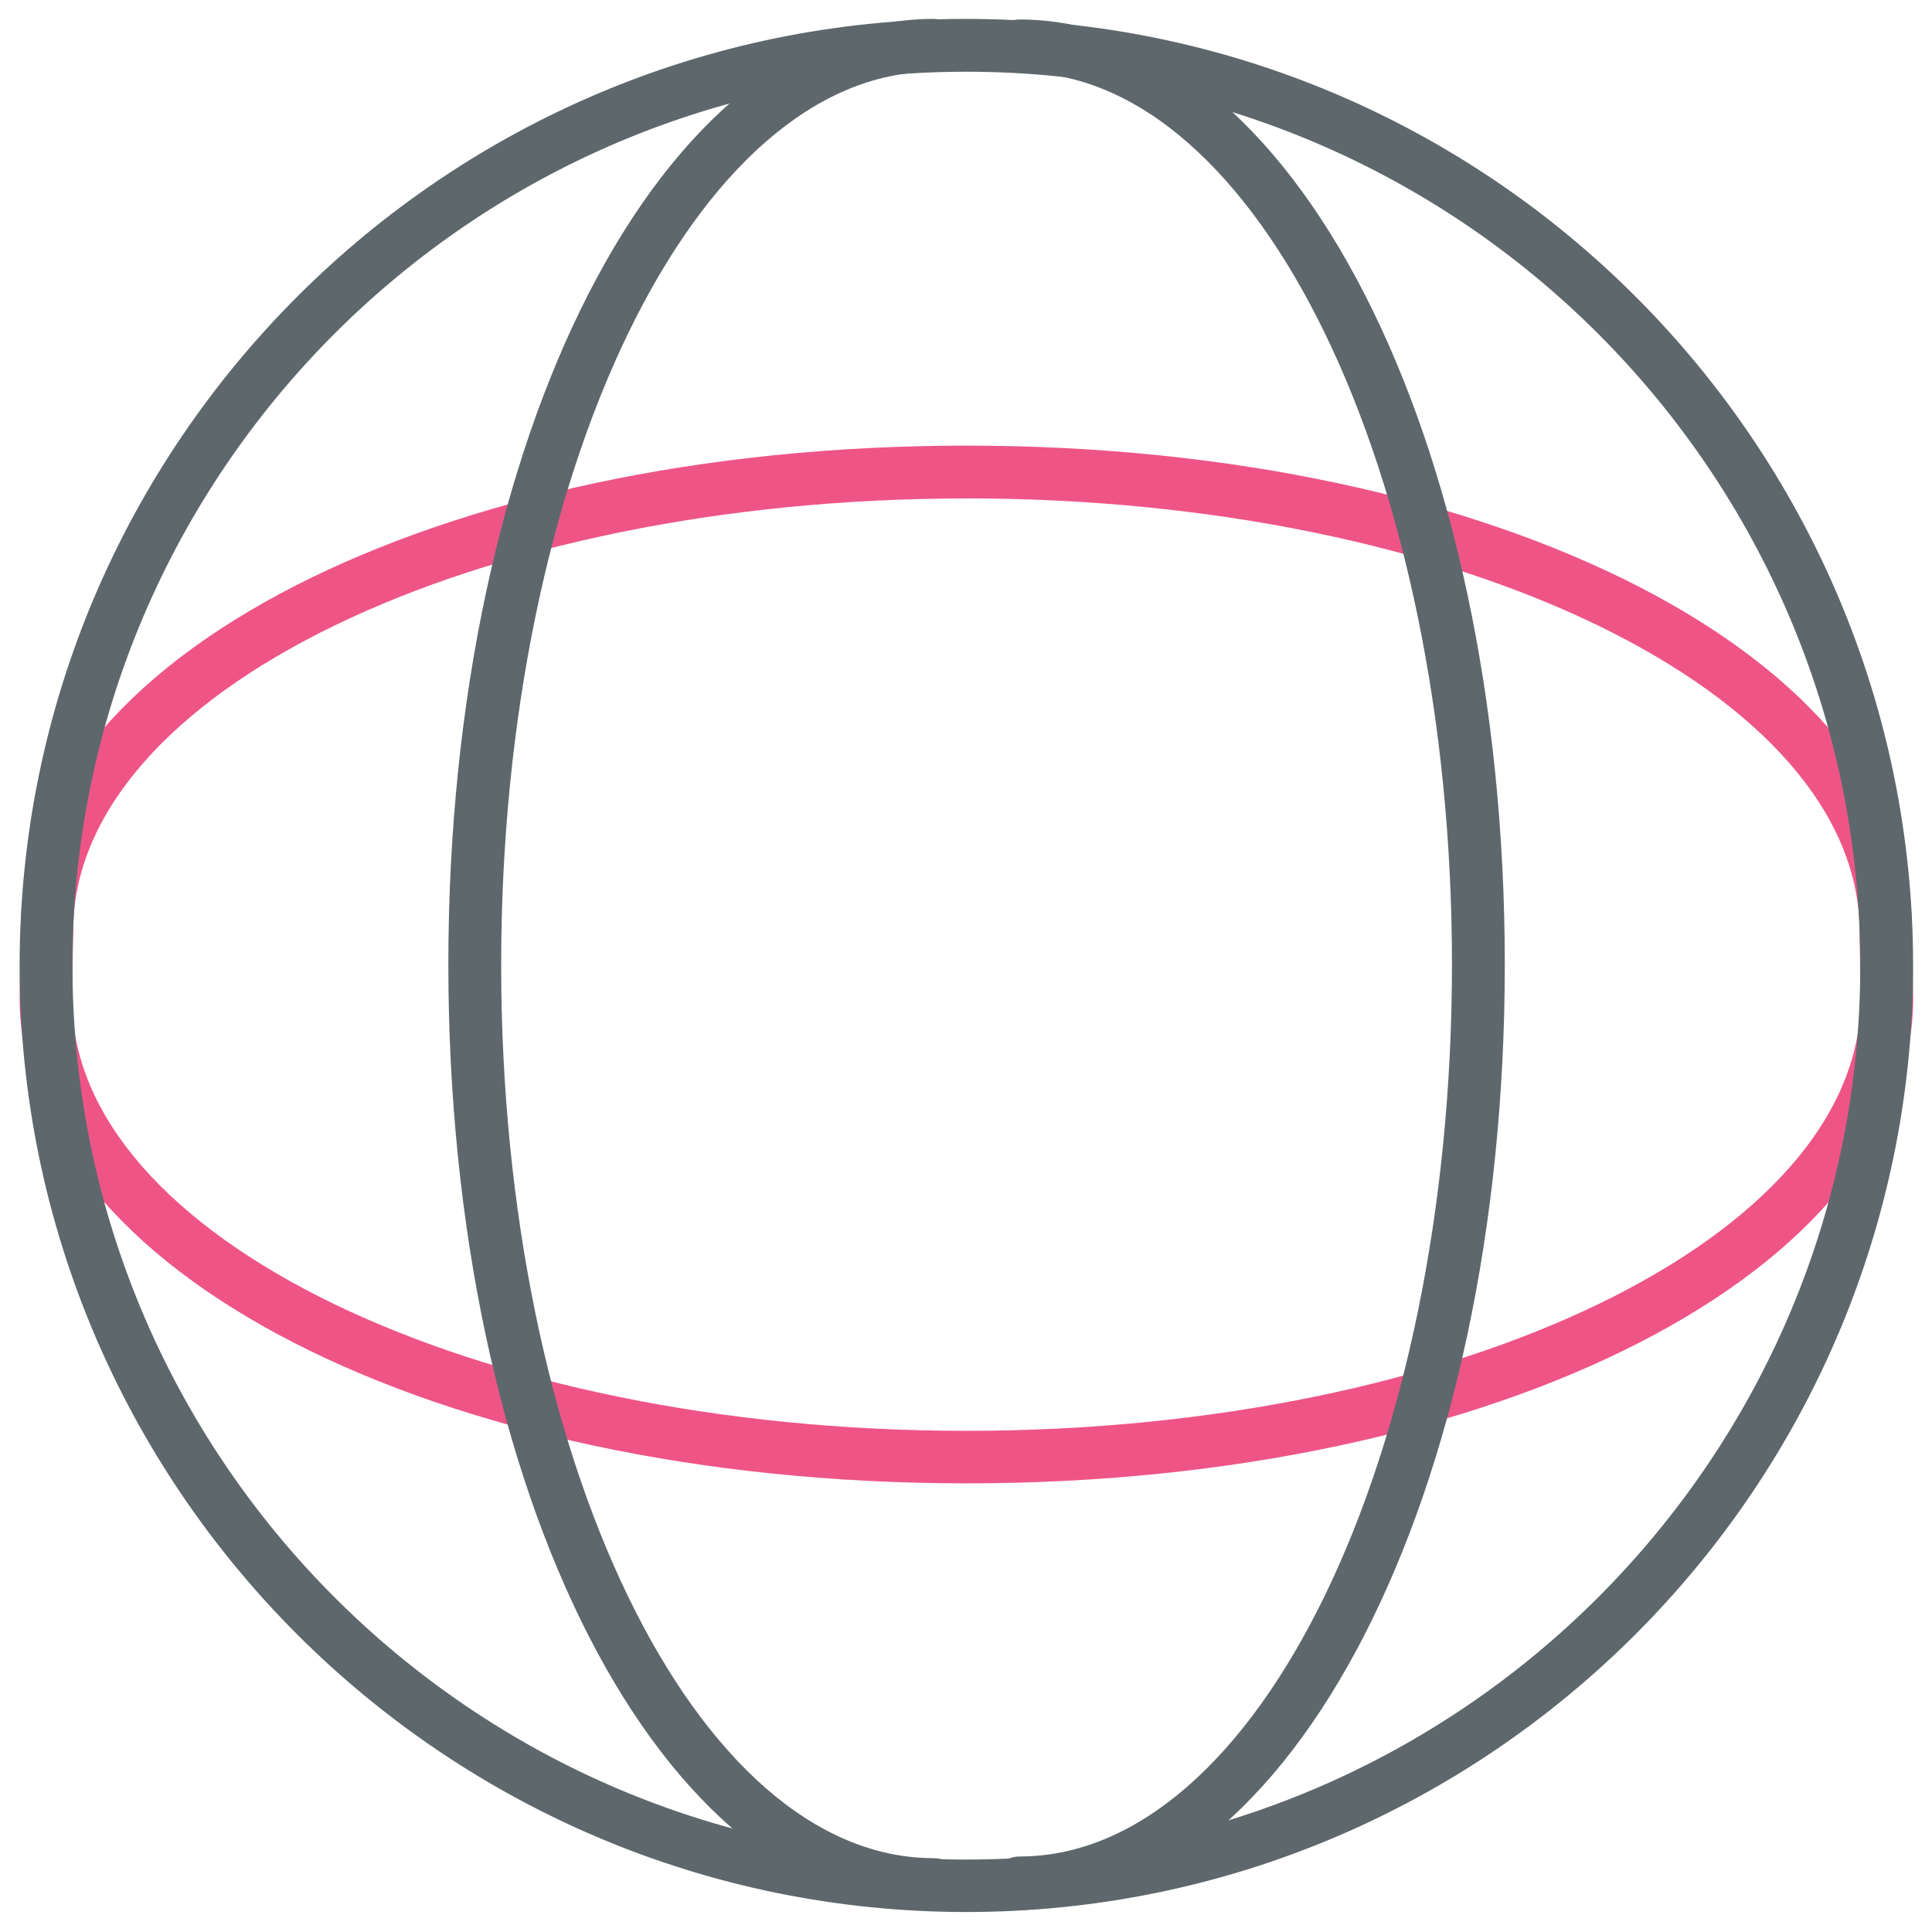
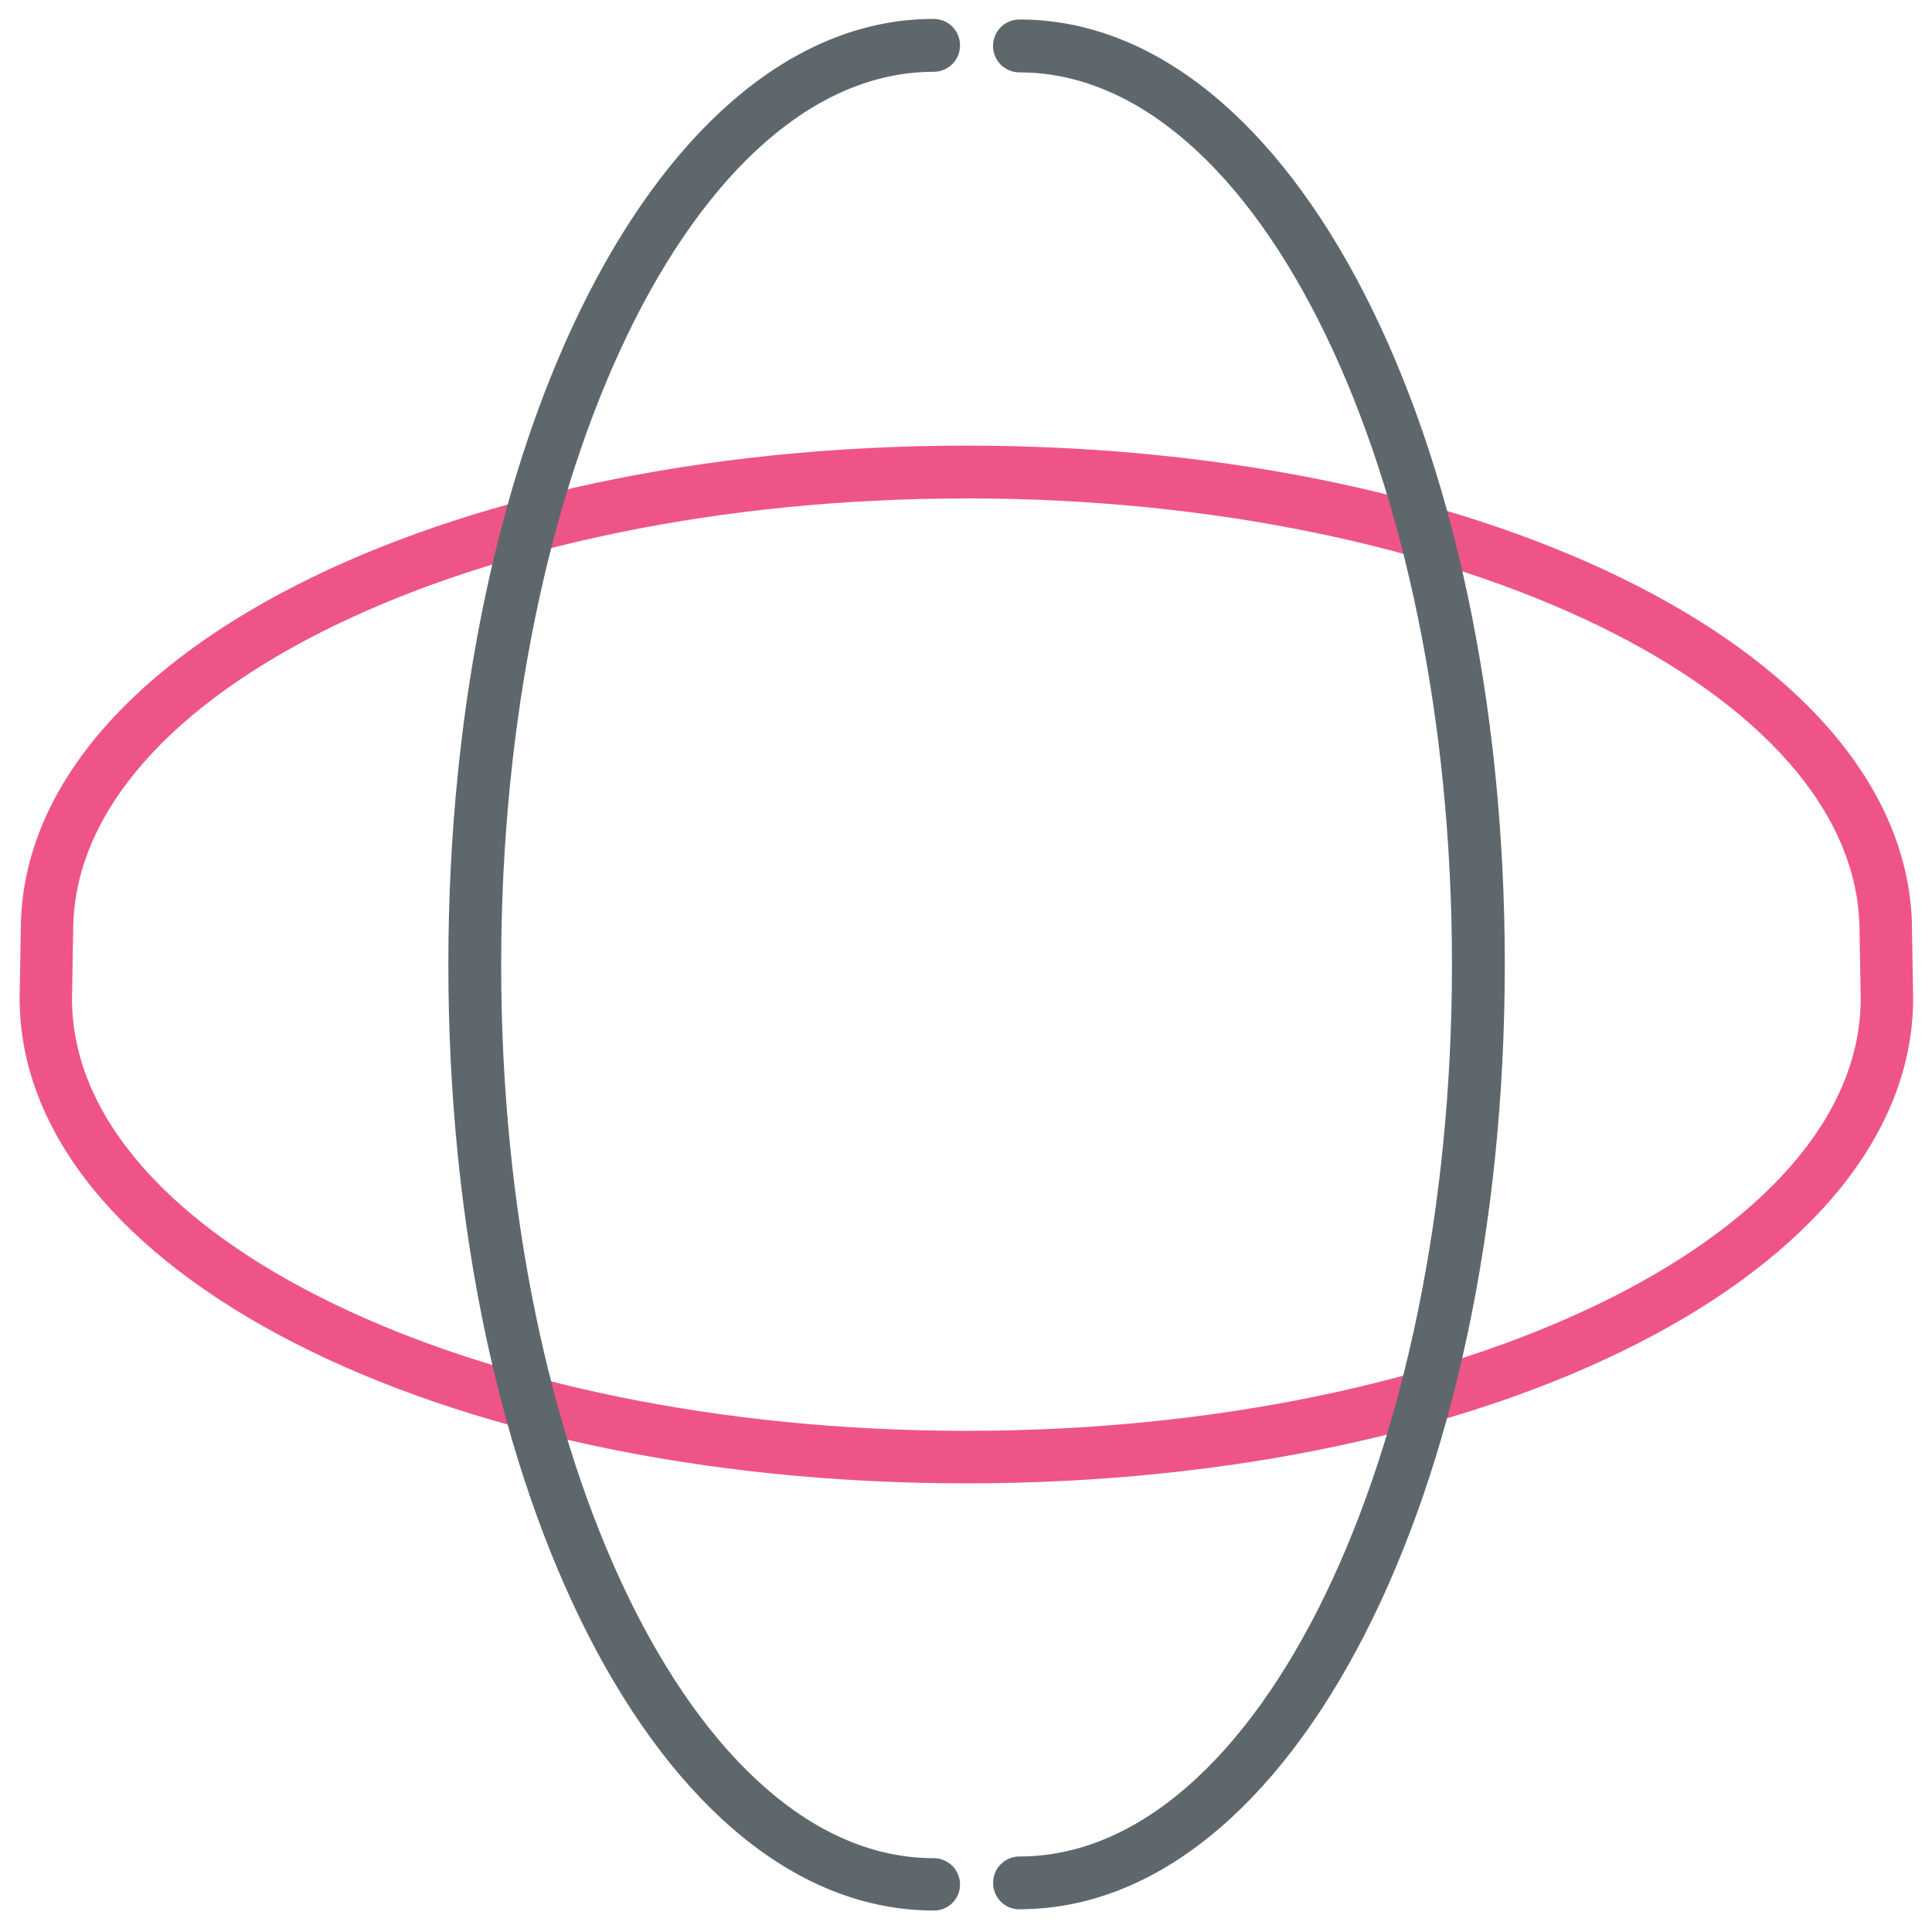
<svg xmlns="http://www.w3.org/2000/svg" version="1.1" width="32" height="32" viewBox="0 0 32 32">
  <title>global</title>
  <path id="svg-ico" fill="#ee5586" d="M16.006 24.569c-8.794 0-15.681-3.531-15.681-8.038l0.019-1.125c0-4.5 6.881-8.025 15.662-8.025s15.663 3.531 15.663 8.037l0.019 1.113c0 4.512-6.887 8.038-15.681 8.038zM16.006 8.256c-8.156 0-14.794 3.213-14.794 7.162l-0.019 1.125c0 3.944 6.644 7.156 14.813 7.156s14.813-3.212 14.813-7.162l-0.019-1.113c-0.006-3.956-6.637-7.169-14.794-7.169z" />
-   <path fill="#5e686c" d="M16.006 31.669c-8.644 0-15.681-7.031-15.681-15.675s7.037-15.681 15.681-15.681c8.644 0 15.681 7.031 15.681 15.681-0.006 8.644-7.038 15.675-15.681 15.675zM16.006 1.188c-8.169 0-14.806 6.638-14.806 14.806 0 8.162 6.644 14.806 14.806 14.806s14.806-6.644 14.806-14.806c0-8.169-6.644-14.806-14.806-14.806z" />
  <path fill="#5e686c" d="M15.463 31.644c-4.506 0-8.037-6.881-8.037-15.669 0-8.781 3.531-15.662 8.037-15.662 0.244 0 0.438 0.194 0.438 0.438s-0.194 0.438-0.438 0.438c-3.95 0-7.162 6.638-7.162 14.794s3.213 14.794 7.162 14.794c0.244 0 0.438 0.194 0.438 0.438s-0.2 0.431-0.438 0.431z" />
  <path fill="#5e686c" d="M16.887 31.625c-0.244 0-0.438-0.194-0.438-0.438s0.194-0.438 0.438-0.438c3.95 0 7.162-6.631 7.162-14.775 0-8.15-3.212-14.775-7.163-14.775-0.244 0-0.438-0.194-0.438-0.438s0.194-0.438 0.438-0.438c4.506 0 8.038 6.875 8.038 15.65s-3.531 15.65-8.038 15.65z" />
</svg>